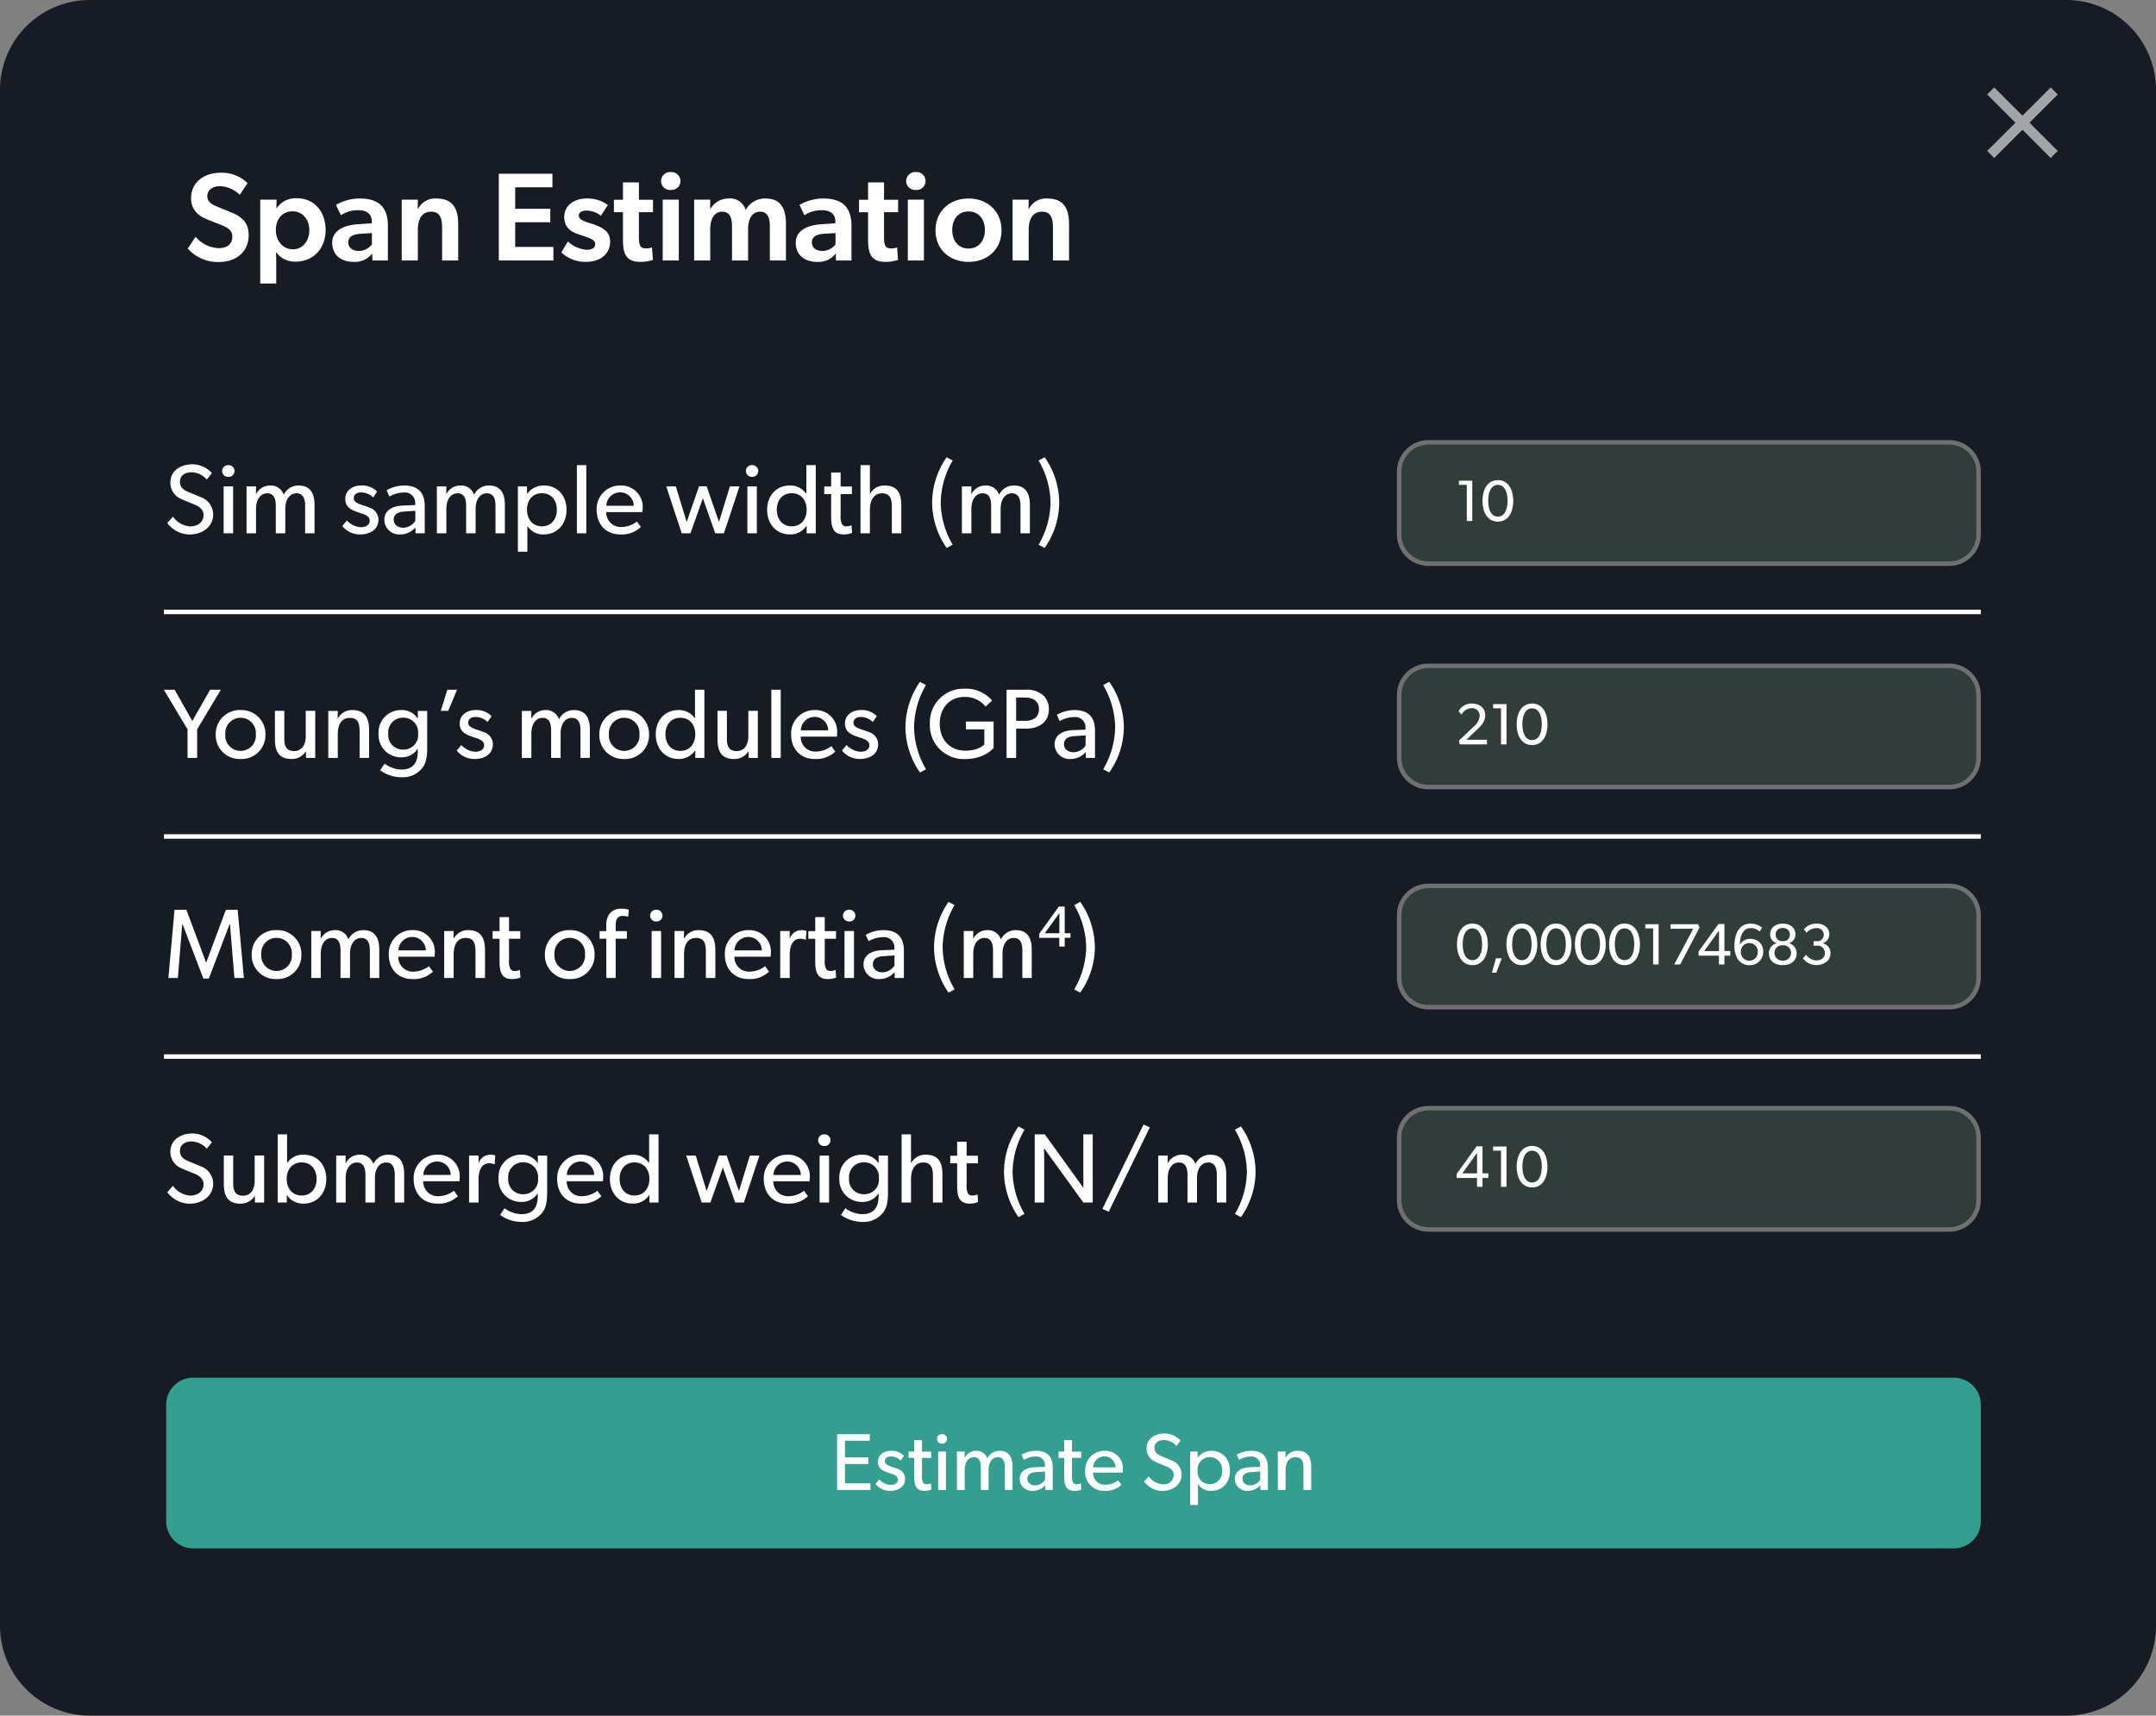
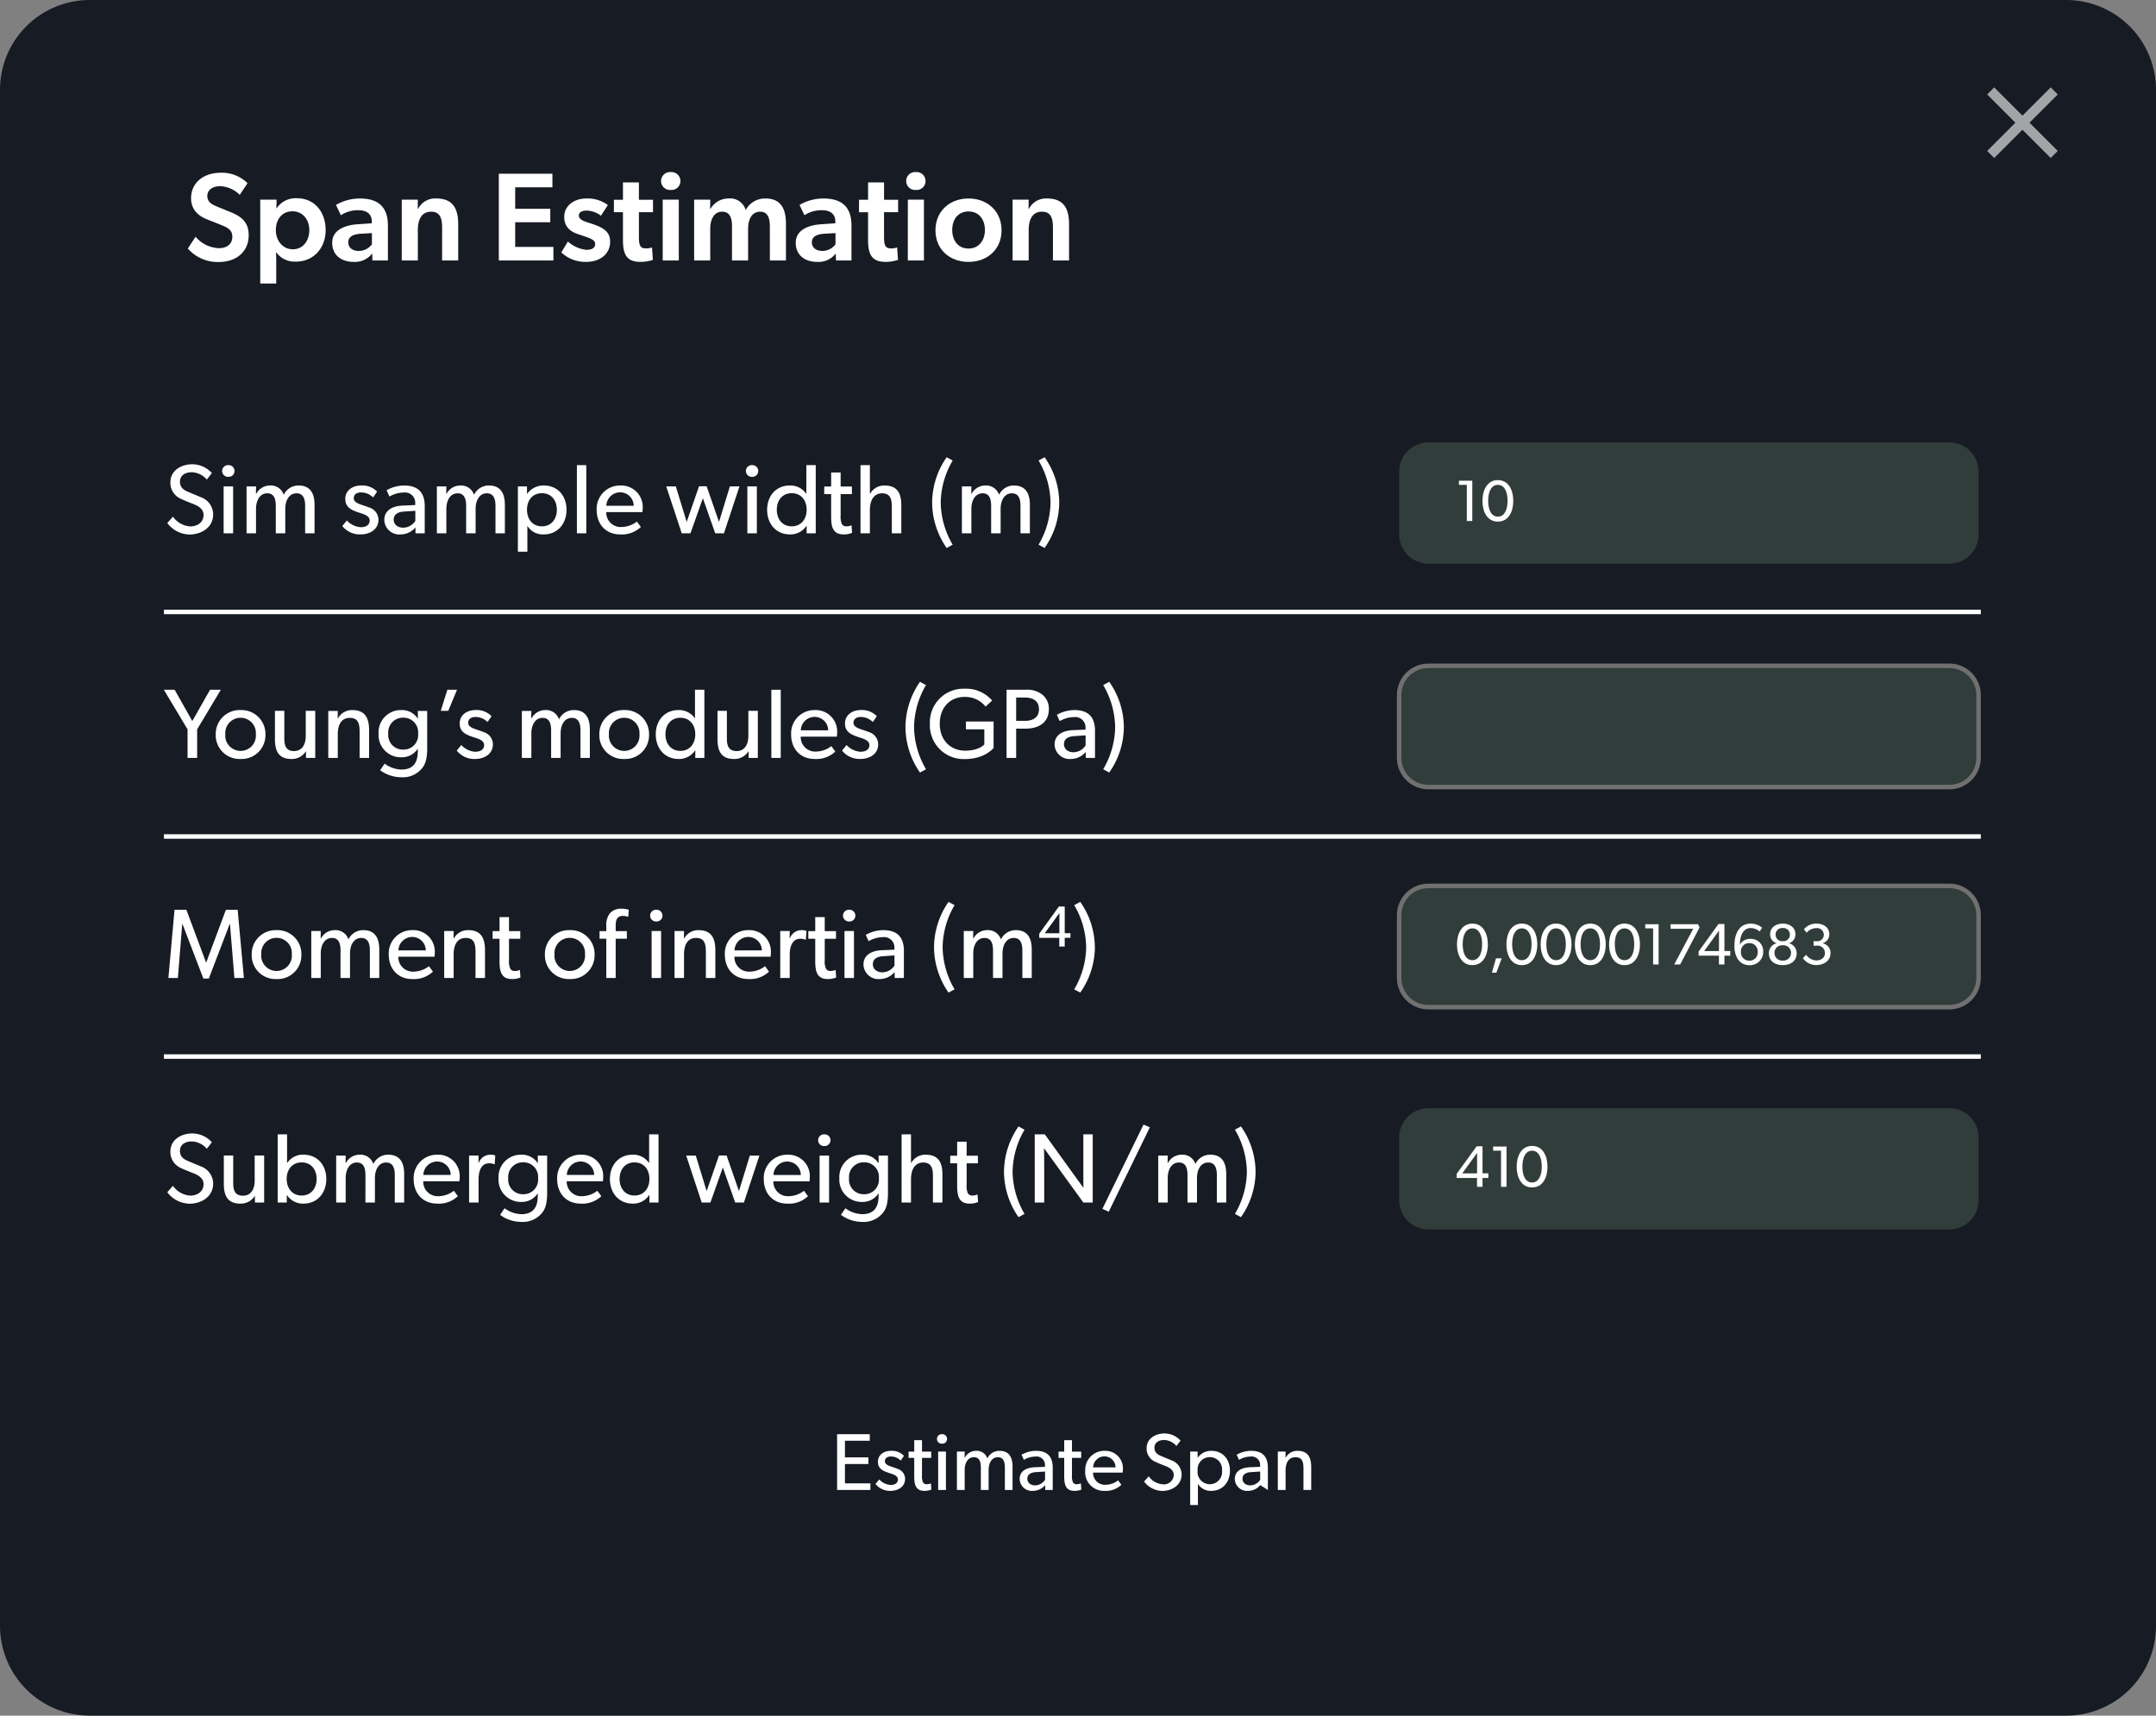
<svg xmlns="http://www.w3.org/2000/svg" width="480" height="382" viewBox="0 0 480 382">
  <rect x="0" y="0" width="480" height="382" fill="#808080" stroke="none" />
  <g id="Group_793" data-name="Group 793" transform="translate(-1355 -805)">
    <path id="Path_27359" data-name="Path 27359" d="M20,0H460a20,20,0,0,1,20,20V362a20,20,0,0,1-20,20H20A20,20,0,0,1,0,362V20A20,20,0,0,1,20,0Z" transform="translate(1355 805)" fill="#171b24" />
    <path id="close_FILL0_wght400_GRAD0_opsz24" d="M201.572-744.277,200-745.85l6.289-6.289L200-758.428,201.572-760l6.289,6.289L214.15-760l1.572,1.572-6.289,6.289,6.289,6.289-1.572,1.572-6.289-6.289Z" transform="translate(1597.408 1584.457)" fill="#fff" opacity="0.6" />
    <path id="Path_27365" data-name="Path 27365" d="M10.584-10.668l-3.22-1.316c-1.008-.42-2.212-.952-2.212-2.352,0-1.428,1.26-2.212,2.856-2.212a6.591,6.591,0,0,1,4.368,1.932l1.736-2.6a8.131,8.131,0,0,0-5.88-2.324c-4.06,0-6.692,2.324-6.692,5.684,0,2.352,1.4,3.836,3.5,4.676l3.024,1.2c1.652.672,2.66,1.176,2.66,2.688,0,1.68-1.232,2.548-3.024,2.548A7.09,7.09,0,0,1,2.548-5.292L.812-2.66a8.884,8.884,0,0,0,6.832,3c4.088,0,6.72-2.38,6.72-5.964C14.364-8.036,13.3-9.548,10.584-10.668Zm10-2.884H16.94V5.124H20.5V.42c0-.952-.028-1.568-.056-2.212L20.5-1.82A5.046,5.046,0,0,0,24.836.252c4.116,0,6.664-3.164,6.664-7,0-4.032-2.436-7.112-6.412-7.112a5.114,5.114,0,0,0-4.508,2.24l-.056-.028Zm3.5,2.6c2.324,0,3.78,1.848,3.78,4.2,0,2.268-1.344,4.256-3.668,4.256-2.3,0-3.78-1.988-3.78-4.256C20.412-9.3,21.924-10.948,24.08-10.948ZM41.916,0H45.36V-7.756c0-4.172-2.128-6.048-6.272-6.048A10.619,10.619,0,0,0,33.8-12.376l1.092,2.3a6.941,6.941,0,0,1,3.864-1.12c1.876,0,3.024.812,3.024,2.548v.364l-3.248.224c-2.8.2-5.572,1.288-5.572,4.116S35.084.308,37.716.308A4.8,4.8,0,0,0,41.86-1.568ZM41.8-6.1v2.492a3.643,3.643,0,0,1-2.912,1.484c-1.484,0-2.352-.784-2.352-1.932s.924-1.792,2.828-1.9ZM52.024,0V-6.748c0-2.268.756-4.116,2.968-4.116,2.072,0,2.436,1.6,2.436,3.612V0h3.584V-8.036c0-3.248-.98-5.768-4.872-5.768a4.256,4.256,0,0,0-4.06,2.3H52l.028-2.044H48.44V0ZM70.056-19.32V0H82.208V-3.024H73.7V-8.512h7.812v-3H73.7V-16.3h8.288V-19.32ZM92.792-9.968l1.54-2.38A7.576,7.576,0,0,0,89.46-13.8c-2.6,0-4.844,1.6-4.844,4.06,0,1.988,1.036,3.192,3.052,3.864l1.568.532c1.736.588,2.268.98,2.268,1.68,0,.784-.616,1.288-1.96,1.288a7.234,7.234,0,0,1-4.116-1.848L83.972-1.792A7.8,7.8,0,0,0,89.46.308c3.332,0,5.376-1.9,5.376-4.48,0-1.96-1.064-3.024-4.06-4l-.952-.308c-1.512-.476-1.96-.952-1.96-1.54,0-.644.588-1.092,1.764-1.092A5.472,5.472,0,0,1,92.792-9.968Zm2.884-.784h2.016V-4.48c0,3.528,1.148,4.788,3.92,4.788a8.348,8.348,0,0,0,2.744-.448l-.2-2.772a3.827,3.827,0,0,1-1.288.224c-1.26,0-1.624-.5-1.624-2.576v-5.488h3.136v-2.772h-3.136v-3.864H97.692v3.864H95.676Zm12.656-4.956a1.989,1.989,0,0,0,2.156-1.988,2,2,0,0,0-2.156-1.988,2,2,0,0,0-2.156,1.988A1.989,1.989,0,0,0,108.332-15.708ZM106.54,0h3.584V-13.552H106.54Zm7-13.552V0h3.584V-7c0-2.128.812-3.864,2.66-3.864,1.708,0,2.184,1.4,2.184,3.248V0h3.584V-7c0-2.324.924-3.864,2.716-3.864,1.764,0,2.128,1.624,2.128,3.276V0h3.584V-8.176c0-3.108-.98-5.628-4.536-5.628a4.847,4.847,0,0,0-4.424,2.576,3.587,3.587,0,0,0-3.808-2.576,4.613,4.613,0,0,0-4.032,2.3H117.1l.028-2.044ZM145.124,0h3.444V-7.756c0-4.172-2.128-6.048-6.272-6.048A10.619,10.619,0,0,0,137-12.376l1.092,2.3a6.941,6.941,0,0,1,3.864-1.12c1.876,0,3.024.812,3.024,2.548v.364l-3.248.224c-2.8.2-5.572,1.288-5.572,4.116s2.128,4.256,4.76,4.256a4.8,4.8,0,0,0,4.144-1.876Zm-.112-6.1v2.492A3.643,3.643,0,0,1,142.1-2.128c-1.484,0-2.352-.784-2.352-1.932s.924-1.792,2.828-1.9Zm5.236-4.648h2.016V-4.48c0,3.528,1.148,4.788,3.92,4.788a8.348,8.348,0,0,0,2.744-.448l-.2-2.772a3.827,3.827,0,0,1-1.288.224c-1.26,0-1.624-.5-1.624-2.576v-5.488h3.136v-2.772H155.82v-3.864h-3.556v3.864h-2.016ZM162.9-15.708A1.989,1.989,0,0,0,165.06-17.7a2,2,0,0,0-2.156-1.988,2,2,0,0,0-2.156,1.988A1.989,1.989,0,0,0,162.9-15.708ZM161.112,0H164.7V-13.552h-3.584Zm13.524.308c4.144,0,7.336-2.744,7.336-7.028S178.78-13.8,174.636-13.8c-4.172,0-7.364,2.8-7.364,7.084S170.464.308,174.636.308Zm3.64-7.112c0,2.324-1.344,4.144-3.64,4.144C172.284-2.66,171-4.48,171-6.8s1.288-4.116,3.64-4.116C176.932-10.92,178.276-9.128,178.276-6.8ZM188.02,0V-6.748c0-2.268.756-4.116,2.968-4.116,2.072,0,2.436,1.6,2.436,3.612V0h3.584V-8.036c0-3.248-.98-5.768-4.872-5.768a4.256,4.256,0,0,0-4.06,2.3h-.084l.028-2.044h-3.584V0Z" transform="translate(1396 863)" fill="#fff" />
    <path id="Path_27366" data-name="Path 27366" d="M10.956-4.224a4.1,4.1,0,0,0-2.64-3.784L5.522-9.174c-.924-.374-1.958-.9-1.958-2.31S4.708-13.6,6.2-13.6a4.613,4.613,0,0,1,3.344,1.628L10.67-13.42a5.918,5.918,0,0,0-4.356-1.958c-2.42,0-4.884,1.342-4.884,4.048A3.909,3.909,0,0,0,3.938-7.612c.572.286,1.628.7,2.42,1.012.77.308,2.464.924,2.464,2.508,0,1.606-1.32,2.552-2.97,2.552A5.133,5.133,0,0,1,2-3.718L.748-2.288A6.357,6.357,0,0,0,5.654.264C8.316.264,10.956-1.276,10.956-4.224Zm4.752-9.658a1.29,1.29,0,0,0-1.364-1.3,1.3,1.3,0,0,0-1.386,1.3,1.3,1.3,0,0,0,1.386,1.3A1.29,1.29,0,0,0,15.708-13.882ZM15.4,0V-10.45H13.288V0ZM33.528,0V-6.336c0-2.266-.748-4.312-3.542-4.312A3.628,3.628,0,0,0,26.664-8.58a3.014,3.014,0,0,0-3.1-2.068A3.448,3.448,0,0,0,20.548-8.8h-.066l.022-1.65H18.392V0H20.5V-5.434c0-1.87.836-3.476,2.508-3.476,1.518,0,1.892,1.276,1.892,2.816V0h2.112V-5.434c0-1.87.836-3.476,2.508-3.476,1.694,0,1.914,1.606,1.914,2.816V0ZM47.762-3.058a2.873,2.873,0,0,0-2.046-2.684c-.44-.176-.836-.308-1.408-.506-1.034-.33-2.046-.7-2.046-1.562s.66-1.3,1.672-1.3a3.832,3.832,0,0,1,2.64,1.122l.88-1.3a4.573,4.573,0,0,0-3.564-1.364c-1.848,0-3.52,1.056-3.52,2.992,0,1.98,1.54,2.53,3.08,3.058.7.242,2.354.594,2.354,1.738s-1.034,1.5-2,1.5a4.636,4.636,0,0,1-3.08-1.5L39.71-1.628A5,5,0,0,0,43.78.242C45.8.242,47.762-.814,47.762-3.058ZM58.058,0V-6.072c0-3.036-1.518-4.576-4.576-4.576a8.048,8.048,0,0,0-3.916,1.056L50.2-8.184a6.417,6.417,0,0,1,3.146-.9,2.293,2.293,0,0,1,2.6,2.376v.418l-2.794.11c-2.42.11-4.092,1.144-4.092,3.19A3.32,3.32,0,0,0,52.668.242,4.311,4.311,0,0,0,55.99-1.32L56.012,0Zm-2.09-5.016v2.244a3.281,3.281,0,0,1-2.662,1.518c-1.386,0-2.156-.814-2.156-1.8s.682-1.716,2.376-1.8ZM75.9,0V-6.336c0-2.266-.748-4.312-3.542-4.312A3.628,3.628,0,0,0,69.036-8.58a3.014,3.014,0,0,0-3.1-2.068A3.448,3.448,0,0,0,62.92-8.8h-.066l.022-1.65H60.764V0h2.112V-5.434c0-1.87.836-3.476,2.508-3.476,1.518,0,1.892,1.276,1.892,2.816V0h2.112V-5.434c0-1.87.836-3.476,2.508-3.476,1.694,0,1.914,1.606,1.914,2.816V0ZM89.628-5.236c0-3.1-1.958-5.412-5.038-5.412A4.43,4.43,0,0,0,80.872-8.8h-.044v-1.65H78.8V4.092h2.112V-1.65l.022.022A4.06,4.06,0,0,0,84.546.242C87.648.242,89.628-2.134,89.628-5.236Zm-2.156-.022c0,2.09-1.232,3.7-3.322,3.7s-3.322-1.606-3.322-3.7S82.06-8.932,84.15-8.932,87.472-7.348,87.472-5.258ZM94.028,0V-15.18h-2.09V0ZM106.59-5.654a4.771,4.771,0,0,0-4.95-4.994,5.184,5.184,0,0,0-5.3,5.412c0,3.322,2.134,5.478,5.236,5.478a6.138,6.138,0,0,0,4.6-1.65l-.88-1.21a5.781,5.781,0,0,1-3.454,1.21A3.222,3.222,0,0,1,98.472-4.73h8.052A9.108,9.108,0,0,0,106.59-5.654Zm-2-.484H98.494a3.075,3.075,0,0,1,3.08-2.992A3.02,3.02,0,0,1,104.588-6.138Zm23.54-4.312h-2.134l-2.42,7.9-2.75-7.92H119.13l-2.75,7.92-2.42-7.9h-2.134L115.28,0h1.936l2.772-7.81L122.738,0h1.936Zm4.18-3.432a1.29,1.29,0,0,0-1.364-1.3,1.3,1.3,0,0,0-1.386,1.3,1.3,1.3,0,0,0,1.386,1.3A1.29,1.29,0,0,0,132.308-13.882ZM132,0V-10.45h-2.112V0Zm13.112,0V-15.18h-2.09v6.358h-.044a4.222,4.222,0,0,0-3.652-1.826c-3.058,0-5.038,2.332-5.038,5.412,0,3.1,1.98,5.478,5.082,5.478a4.251,4.251,0,0,0,3.674-1.914h.044V0Zm-2.024-5.258c0,2.09-1.232,3.7-3.322,3.7s-3.322-1.606-3.322-3.7,1.232-3.674,3.322-3.674S143.088-7.348,143.088-5.258ZM153.208-.11,153.076-1.8A2.549,2.549,0,0,1,152-1.562a1.094,1.094,0,0,1-1.078-.528A4.107,4.107,0,0,1,150.656-4v-4.73h2.508v-1.694h-2.508v-3.124h-2.112v3.124H147v1.694h1.54V-3.96c0,2.046.132,4.2,2.75,4.2A4.718,4.718,0,0,0,153.208-.11ZM164.164,0V-6.226c0-2.486-.726-4.422-3.74-4.422A3.566,3.566,0,0,0,157.212-8.8h-.044v-6.38h-2.09V0h2.09V-5.17c0-2.09.814-3.74,2.728-3.74s2.156,1.5,2.156,2.992V0ZM175.6,2.53a18.945,18.945,0,0,1-2.662-9.372,18.945,18.945,0,0,1,2.662-9.372l-1.342-.726a17.886,17.886,0,0,0-3.234,10.1,17.886,17.886,0,0,0,3.234,10.1ZM192.786,0V-6.336c0-2.266-.748-4.312-3.542-4.312a3.628,3.628,0,0,0-3.322,2.068,3.014,3.014,0,0,0-3.1-2.068A3.448,3.448,0,0,0,179.806-8.8h-.066l.022-1.65H177.65V0h2.112V-5.434c0-1.87.836-3.476,2.508-3.476,1.518,0,1.892,1.276,1.892,2.816V0h2.112V-5.434c0-1.87.836-3.476,2.508-3.476,1.694,0,1.914,1.606,1.914,2.816V0Zm6.534-6.842a17.726,17.726,0,0,0-3.256-10.1l-1.342.726a18.945,18.945,0,0,1,2.662,9.372,18.945,18.945,0,0,1-2.662,9.372l1.342.726A17.726,17.726,0,0,0,199.32-6.842Z" transform="translate(1391.5 923.75)" fill="#fff" />
    <path id="Path_27367" data-name="Path 27367" d="M12.672-15.18h-2.4L6.314-8.206,2.376-15.18h-2.4l5.28,8.822V0H7.392V-6.358Zm9.922,9.988a5.323,5.323,0,0,0-5.522-5.456,5.328,5.328,0,0,0-5.544,5.456A5.3,5.3,0,0,0,17.072.242,5.292,5.292,0,0,0,22.594-5.192ZM20.46-5.258a3.4,3.4,0,0,1-3.388,3.7,3.407,3.407,0,0,1-3.41-3.7,3.4,3.4,0,0,1,3.41-3.674A3.4,3.4,0,0,1,20.46-5.258ZM33.682,0V-10.472H31.57v5.61c0,1.76-.748,3.344-2.6,3.344C27.1-1.518,26.8-2.86,26.8-4.29v-6.182h-2.09V-4.2c0,2.6.77,4.444,3.674,4.444A3.643,3.643,0,0,0,31.614-1.5L31.636,0Zm11.99,0V-6.182c0-2.508-.77-4.466-3.74-4.466A3.53,3.53,0,0,0,38.742-8.8h-.066l.022-1.65H36.586V0H38.7V-5.258c0-2,.726-3.652,2.684-3.652,1.87,0,2.178,1.32,2.178,3.08V0ZM58.608-2.2v-8.25h-2.09L56.54-8.8h-.066a4.177,4.177,0,0,0-3.652-1.848A4.958,4.958,0,0,0,47.784-5.39,4.958,4.958,0,0,0,52.822-.132,4.19,4.19,0,0,0,56.474-2h.044v.528c0,2.464-.99,4.07-3.652,4.07a6.617,6.617,0,0,1-3.74-1.32l-.99,1.474A8.027,8.027,0,0,0,52.8,4.312a5.521,5.521,0,0,0,4.664-2C58.234,1.386,58.608.11,58.608-2.2ZM56.584-5.39a3.234,3.234,0,0,1-3.322,3.542A3.246,3.246,0,0,1,49.94-5.39a3.264,3.264,0,0,1,3.322-3.564A3.252,3.252,0,0,1,56.584-5.39Zm8.668-9.79H63.1l-1.474,4.708h1.672ZM73.238-3.058a2.873,2.873,0,0,0-2.046-2.684c-.44-.176-.836-.308-1.408-.506-1.034-.33-2.046-.7-2.046-1.562s.66-1.3,1.672-1.3a3.832,3.832,0,0,1,2.64,1.122l.88-1.3a4.572,4.572,0,0,0-3.564-1.364c-1.848,0-3.52,1.056-3.52,2.992,0,1.98,1.54,2.53,3.08,3.058.7.242,2.354.594,2.354,1.738s-1.034,1.5-2,1.5a4.636,4.636,0,0,1-3.08-1.5L65.186-1.628a5,5,0,0,0,4.07,1.87C71.28.242,73.238-.814,73.238-3.058ZM94.82,0V-6.336c0-2.266-.748-4.312-3.542-4.312A3.628,3.628,0,0,0,87.956-8.58a3.014,3.014,0,0,0-3.1-2.068A3.448,3.448,0,0,0,81.84-8.8h-.066l.022-1.65H79.684V0H81.8V-5.434c0-1.87.836-3.476,2.508-3.476,1.518,0,1.892,1.276,1.892,2.816V0h2.112V-5.434c0-1.87.836-3.476,2.508-3.476,1.694,0,1.914,1.606,1.914,2.816V0ZM108-5.192a5.323,5.323,0,0,0-5.522-5.456,5.328,5.328,0,0,0-5.544,5.456A5.3,5.3,0,0,0,102.476.242,5.292,5.292,0,0,0,108-5.192Zm-2.134-.066a3.4,3.4,0,0,1-3.388,3.7,3.407,3.407,0,0,1-3.41-3.7,3.4,3.4,0,0,1,3.41-3.674A3.4,3.4,0,0,1,105.864-5.258ZM120.318,0V-15.18h-2.09v6.358h-.044a4.222,4.222,0,0,0-3.652-1.826c-3.058,0-5.038,2.332-5.038,5.412,0,3.1,1.98,5.478,5.082,5.478a4.251,4.251,0,0,0,3.674-1.914h.044V0Zm-2.024-5.258c0,2.09-1.232,3.7-3.322,3.7s-3.322-1.606-3.322-3.7,1.232-3.674,3.322-3.674S118.294-7.348,118.294-5.258ZM132.22,0V-10.472h-2.112v5.61c0,1.76-.748,3.344-2.6,3.344-1.87,0-2.178-1.342-2.178-2.772v-6.182h-2.09V-4.2c0,2.6.77,4.444,3.674,4.444A3.643,3.643,0,0,0,130.152-1.5l.022,1.5Zm5.1,0V-15.18h-2.09V0Zm12.562-5.654a4.771,4.771,0,0,0-4.95-4.994,5.184,5.184,0,0,0-5.3,5.412c0,3.322,2.134,5.478,5.236,5.478a6.138,6.138,0,0,0,4.6-1.65l-.88-1.21a5.781,5.781,0,0,1-3.454,1.21,3.222,3.222,0,0,1-3.366-3.322h8.052A9.109,9.109,0,0,0,149.886-5.654Zm-2-.484H141.79a3.075,3.075,0,0,1,3.08-2.992A3.02,3.02,0,0,1,147.884-6.138Zm11.132,3.08a2.873,2.873,0,0,0-2.046-2.684c-.44-.176-.836-.308-1.408-.506-1.034-.33-2.046-.7-2.046-1.562s.66-1.3,1.672-1.3a3.832,3.832,0,0,1,2.64,1.122l.88-1.3a4.573,4.573,0,0,0-3.564-1.364c-1.848,0-3.52,1.056-3.52,2.992,0,1.98,1.54,2.53,3.08,3.058.7.242,2.354.594,2.354,1.738s-1.034,1.5-2,1.5a4.636,4.636,0,0,1-3.08-1.5l-1.012,1.232a5,5,0,0,0,4.07,1.87C157.058.242,159.016-.814,159.016-3.058ZM169.664,2.53A18.945,18.945,0,0,1,167-6.842a18.945,18.945,0,0,1,2.662-9.372l-1.342-.726a17.886,17.886,0,0,0-3.234,10.1,17.886,17.886,0,0,0,3.234,10.1ZM184.712-2.2V-8.1h-6.16v1.738h4.092v3.366s-1.122,1.386-4.268,1.386c-3.168,0-5.654-2.244-5.654-5.984s2.4-5.984,5.522-5.984a5.839,5.839,0,0,1,4.686,2.156l1.452-1.342a7.63,7.63,0,0,0-6.138-2.64,7.487,7.487,0,0,0-7.722,7.81A7.528,7.528,0,0,0,178.266.264C182.578.264,184.426-1.914,184.712-2.2Zm12.3-8.646a3.991,3.991,0,0,0-1.474-3.256,5.5,5.5,0,0,0-3.674-1.078h-4.268V0h2.134V-6.512h2.134C194.634-6.512,197.01-7.788,197.01-10.846Zm-2.2,0c0,1.914-1.43,2.6-3.124,2.6h-1.958v-5.192h1.958C193.38-13.442,194.81-12.738,194.81-10.846ZM207.284,0V-6.072c0-3.036-1.518-4.576-4.576-4.576a8.048,8.048,0,0,0-3.916,1.056l.638,1.408a6.417,6.417,0,0,1,3.146-.9,2.293,2.293,0,0,1,2.6,2.376v.418l-2.794.11c-2.42.11-4.092,1.144-4.092,3.19A3.32,3.32,0,0,0,201.894.242a4.311,4.311,0,0,0,3.322-1.562L205.238,0Zm-2.09-5.016v2.244a3.281,3.281,0,0,1-2.662,1.518c-1.386,0-2.156-.814-2.156-1.8s.682-1.716,2.376-1.8Zm8.514-1.826a17.726,17.726,0,0,0-3.256-10.1l-1.342.726a18.945,18.945,0,0,1,2.662,9.372A18.945,18.945,0,0,1,209.11,2.53l1.342.726A17.726,17.726,0,0,0,213.708-6.842Z" transform="translate(1391.5 973.75)" fill="#fff" />
    <path id="Path_27368" data-name="Path 27368" d="M17.8,0,16.412-15.18H13.794L9.416-3.454H9.372L4.994-15.18H2.354L.99,0H3.1L4.07-11.99h.066L8.778.132h1.21L14.63-11.99H14.7L15.686,0ZM30.6-5.192a5.323,5.323,0,0,0-5.522-5.456,5.328,5.328,0,0,0-5.544,5.456A5.3,5.3,0,0,0,25.08.242,5.292,5.292,0,0,0,30.6-5.192Zm-2.134-.066a3.4,3.4,0,0,1-3.388,3.7,3.407,3.407,0,0,1-3.41-3.7,3.4,3.4,0,0,1,3.41-3.674A3.4,3.4,0,0,1,28.468-5.258ZM47.938,0V-6.336c0-2.266-.748-4.312-3.542-4.312A3.628,3.628,0,0,0,41.074-8.58a3.014,3.014,0,0,0-3.1-2.068A3.448,3.448,0,0,0,34.958-8.8h-.066l.022-1.65H32.8V0h2.112V-5.434c0-1.87.836-3.476,2.508-3.476,1.518,0,1.892,1.276,1.892,2.816V0h2.112V-5.434c0-1.87.836-3.476,2.508-3.476,1.694,0,1.914,1.606,1.914,2.816V0ZM60.3-5.654a4.771,4.771,0,0,0-4.95-4.994,5.184,5.184,0,0,0-5.3,5.412c0,3.322,2.134,5.478,5.236,5.478a6.138,6.138,0,0,0,4.6-1.65L59-2.618a5.781,5.781,0,0,1-3.454,1.21A3.222,3.222,0,0,1,52.184-4.73h8.052A9.108,9.108,0,0,0,60.3-5.654Zm-2-.484H52.206a3.075,3.075,0,0,1,3.08-2.992A3.02,3.02,0,0,1,58.3-6.138ZM71.478,0V-6.182c0-2.508-.77-4.466-3.74-4.466A3.53,3.53,0,0,0,64.548-8.8h-.066l.022-1.65H62.392V0H64.5V-5.258c0-2,.726-3.652,2.684-3.652,1.87,0,2.178,1.32,2.178,3.08V0Zm7.9-.11L79.244-1.8a2.549,2.549,0,0,1-1.078.242,1.094,1.094,0,0,1-1.078-.528A4.107,4.107,0,0,1,76.824-4v-4.73h2.508v-1.694H76.824v-3.124H74.712v3.124h-1.54v1.694h1.54V-3.96c0,2.046.132,4.2,2.75,4.2A4.718,4.718,0,0,0,79.376-.11Zm16.5-5.082a5.323,5.323,0,0,0-5.522-5.456A5.328,5.328,0,0,0,84.81-5.192,5.3,5.3,0,0,0,90.354.242,5.292,5.292,0,0,0,95.876-5.192Zm-2.134-.066a3.4,3.4,0,0,1-3.388,3.7,3.407,3.407,0,0,1-3.41-3.7,3.4,3.4,0,0,1,3.41-3.674A3.4,3.4,0,0,1,93.742-5.258Zm9.746-9.922a5.238,5.238,0,0,0-1.8-.242,3.164,3.164,0,0,0-2.508,1.144,4.409,4.409,0,0,0-.7,2.794v1.056h-1.5v1.694h1.5V0h2.09V-8.734h2.486v-1.694h-2.486v-1.166c0-1.188.22-2.222,1.606-2.222a4.316,4.316,0,0,1,1.188.2Zm7.5,1.3a1.29,1.29,0,0,0-1.364-1.3,1.3,1.3,0,0,0-1.386,1.3,1.3,1.3,0,0,0,1.386,1.3A1.29,1.29,0,0,0,110.99-13.882ZM110.682,0V-10.45H108.57V0ZM122.76,0V-6.182c0-2.508-.77-4.466-3.74-4.466A3.53,3.53,0,0,0,115.83-8.8h-.066l.022-1.65h-2.112V0h2.112V-5.258c0-2,.726-3.652,2.684-3.652,1.87,0,2.178,1.32,2.178,3.08V0Zm12.364-5.654a4.771,4.771,0,0,0-4.95-4.994,5.184,5.184,0,0,0-5.3,5.412c0,3.322,2.134,5.478,5.236,5.478a6.138,6.138,0,0,0,4.6-1.65l-.88-1.21a5.781,5.781,0,0,1-3.454,1.21,3.222,3.222,0,0,1-3.366-3.322h8.052A9.109,9.109,0,0,0,135.124-5.654Zm-2-.484h-6.094a3.075,3.075,0,0,1,3.08-2.992A3.02,3.02,0,0,1,133.122-6.138Zm9.922-4.334a2.937,2.937,0,0,0-1.1-.176,2.728,2.728,0,0,0-2.574,1.8H139.3l.022-1.606h-2.112V0h2.112V-5.214c0-1.518.462-3.52,2.354-3.52a2.766,2.766,0,0,1,1.144.22h.088ZM149.666-.11,149.534-1.8a2.549,2.549,0,0,1-1.078.242,1.094,1.094,0,0,1-1.078-.528A4.107,4.107,0,0,1,147.114-4v-4.73h2.508v-1.694h-2.508v-3.124H145v3.124h-1.54v1.694H145V-3.96c0,2.046.132,4.2,2.75,4.2A4.718,4.718,0,0,0,149.666-.11Zm4.268-13.772a1.29,1.29,0,0,0-1.364-1.3,1.3,1.3,0,0,0-1.386,1.3,1.3,1.3,0,0,0,1.386,1.3A1.29,1.29,0,0,0,153.934-13.882ZM153.626,0V-10.45h-2.112V0Zm11.11,0V-6.072c0-3.036-1.518-4.576-4.576-4.576a8.048,8.048,0,0,0-3.916,1.056l.638,1.408a6.417,6.417,0,0,1,3.146-.9,2.293,2.293,0,0,1,2.6,2.376v.418l-2.794.11c-2.42.11-4.092,1.144-4.092,3.19A3.32,3.32,0,0,0,159.346.242a4.311,4.311,0,0,0,3.322-1.562L162.69,0Zm-2.09-5.016v2.244a3.281,3.281,0,0,1-2.662,1.518c-1.386,0-2.156-.814-2.156-1.8s.682-1.716,2.376-1.8ZM176.022,2.53a18.945,18.945,0,0,1-2.662-9.372,18.945,18.945,0,0,1,2.662-9.372l-1.342-.726a17.886,17.886,0,0,0-3.234,10.1,17.886,17.886,0,0,0,3.234,10.1ZM193.2,0V-6.336c0-2.266-.748-4.312-3.542-4.312A3.628,3.628,0,0,0,186.34-8.58a3.014,3.014,0,0,0-3.1-2.068A3.448,3.448,0,0,0,180.224-8.8h-.066l.022-1.65h-2.112V0h2.112V-5.434c0-1.87.836-3.476,2.508-3.476,1.518,0,1.892,1.276,1.892,2.816V0h2.112V-5.434c0-1.87.836-3.476,2.508-3.476,1.694,0,1.914,1.606,1.914,2.816V0Zm8.627-8.938V-9.964h-1.283v-5.941h-1.3l-4.376,6.057v.911h4.466V-7h1.206V-8.938Zm-2.477-1.014H196.1l3.259-4.491Zm7.9,3.109A17.726,17.726,0,0,0,204-16.94l-1.342.726a18.945,18.945,0,0,1,2.662,9.372A18.945,18.945,0,0,1,202.66,2.53L204,3.256A17.726,17.726,0,0,0,207.258-6.842Z" transform="translate(1391.5 1022.75)" fill="#fff" />
    <path id="Path_27373" data-name="Path 27373" d="M10.956-4.224a4.1,4.1,0,0,0-2.64-3.784L5.522-9.174c-.924-.374-1.958-.9-1.958-2.31S4.708-13.6,6.2-13.6a4.613,4.613,0,0,1,3.344,1.628L10.67-13.42a5.918,5.918,0,0,0-4.356-1.958c-2.42,0-4.884,1.342-4.884,4.048A3.909,3.909,0,0,0,3.938-7.612c.572.286,1.628.7,2.42,1.012.77.308,2.464.924,2.464,2.508,0,1.606-1.32,2.552-2.97,2.552A5.133,5.133,0,0,1,2-3.718L.748-2.288A6.357,6.357,0,0,0,5.654.264C8.316.264,10.956-1.276,10.956-4.224ZM22.308,0V-10.472H20.2v5.61c0,1.76-.748,3.344-2.6,3.344-1.87,0-2.178-1.342-2.178-2.772v-6.182h-2.09V-4.2c0,2.6.77,4.444,3.674,4.444A3.643,3.643,0,0,0,20.24-1.5L20.262,0ZM36.146-5.236c0-3.08-1.98-5.412-5.038-5.412a4.153,4.153,0,0,0-3.652,1.826h-.044V-15.18h-2.09V0h2.024V-1.65h.044A4.232,4.232,0,0,0,31.064.242C34.166.242,36.146-2.134,36.146-5.236ZM33.99-5.258c0,2.09-1.232,3.7-3.322,3.7s-3.344-1.606-3.344-3.7,1.254-3.674,3.344-3.674S33.99-7.348,33.99-5.258ZM53.482,0V-6.336c0-2.266-.748-4.312-3.542-4.312A3.628,3.628,0,0,0,46.618-8.58a3.014,3.014,0,0,0-3.1-2.068A3.448,3.448,0,0,0,40.5-8.8h-.066l.022-1.65H38.346V0h2.112V-5.434c0-1.87.836-3.476,2.508-3.476,1.518,0,1.892,1.276,1.892,2.816V0H46.97V-5.434c0-1.87.836-3.476,2.508-3.476,1.694,0,1.914,1.606,1.914,2.816V0ZM65.846-5.654a4.771,4.771,0,0,0-4.95-4.994,5.184,5.184,0,0,0-5.3,5.412c0,3.322,2.134,5.478,5.236,5.478a6.138,6.138,0,0,0,4.6-1.65l-.88-1.21a5.781,5.781,0,0,1-3.454,1.21A3.222,3.222,0,0,1,57.728-4.73H65.78A9.108,9.108,0,0,0,65.846-5.654Zm-2-.484H57.75A3.075,3.075,0,0,1,60.83-9.13,3.02,3.02,0,0,1,63.844-6.138Zm9.922-4.334a2.937,2.937,0,0,0-1.1-.176,2.728,2.728,0,0,0-2.574,1.8h-.066l.022-1.606H67.936V0h2.112V-5.214c0-1.518.462-3.52,2.354-3.52a2.766,2.766,0,0,1,1.144.22h.088ZM85.316-2.2v-8.25h-2.09l.022,1.65h-.066a4.177,4.177,0,0,0-3.652-1.848A4.958,4.958,0,0,0,74.492-5.39,4.958,4.958,0,0,0,79.53-.132,4.19,4.19,0,0,0,83.182-2h.044v.528c0,2.464-.99,4.07-3.652,4.07a6.617,6.617,0,0,1-3.74-1.32l-.99,1.474a8.027,8.027,0,0,0,4.664,1.562,5.521,5.521,0,0,0,4.664-2C84.942,1.386,85.316.11,85.316-2.2ZM83.292-5.39A3.234,3.234,0,0,1,79.97-1.848,3.246,3.246,0,0,1,76.648-5.39,3.264,3.264,0,0,1,79.97-8.954,3.252,3.252,0,0,1,83.292-5.39Zm14.5-.264a4.771,4.771,0,0,0-4.95-4.994,5.184,5.184,0,0,0-5.3,5.412c0,3.322,2.134,5.478,5.236,5.478a6.138,6.138,0,0,0,4.6-1.65l-.88-1.21a5.781,5.781,0,0,1-3.454,1.21A3.222,3.222,0,0,1,89.672-4.73h8.052A9.108,9.108,0,0,0,97.79-5.654Zm-2-.484H89.694a3.075,3.075,0,0,1,3.08-2.992A3.02,3.02,0,0,1,95.788-6.138ZM110.11,0V-15.18h-2.09v6.358h-.044a4.222,4.222,0,0,0-3.652-1.826c-3.058,0-5.038,2.332-5.038,5.412,0,3.1,1.98,5.478,5.082,5.478a4.251,4.251,0,0,0,3.674-1.914h.044V0Zm-2.024-5.258c0,2.09-1.232,3.7-3.322,3.7s-3.322-1.606-3.322-3.7,1.232-3.674,3.322-3.674S108.086-7.348,108.086-5.258Zm24.486-5.192h-2.134l-2.42,7.9-2.75-7.92h-1.694l-2.75,7.92-2.42-7.9H116.27L119.724,0h1.936l2.772-7.81L127.182,0h1.936Zm11.22,4.8a4.771,4.771,0,0,0-4.95-4.994,5.184,5.184,0,0,0-5.3,5.412c0,3.322,2.134,5.478,5.236,5.478a6.138,6.138,0,0,0,4.6-1.65l-.88-1.21a5.781,5.781,0,0,1-3.454,1.21,3.222,3.222,0,0,1-3.366-3.322h8.052A9.109,9.109,0,0,0,143.792-5.654Zm-2-.484H135.7a3.075,3.075,0,0,1,3.08-2.992A3.02,3.02,0,0,1,141.79-6.138Zm6.6-7.744a1.29,1.29,0,0,0-1.364-1.3,1.3,1.3,0,0,0-1.386,1.3,1.3,1.3,0,0,0,1.386,1.3A1.29,1.29,0,0,0,148.39-13.882ZM148.082,0V-10.45H145.97V0Zm13.112-2.2v-8.25H159.1l.022,1.65h-.066a4.177,4.177,0,0,0-3.652-1.848A4.958,4.958,0,0,0,150.37-5.39a4.958,4.958,0,0,0,5.038,5.258A4.19,4.19,0,0,0,159.06-2h.044v.528c0,2.464-.99,4.07-3.652,4.07a6.617,6.617,0,0,1-3.74-1.32l-.99,1.474a8.027,8.027,0,0,0,4.664,1.562,5.521,5.521,0,0,0,4.664-2C160.82,1.386,161.194.11,161.194-2.2ZM159.17-5.39a3.234,3.234,0,0,1-3.322,3.542,3.246,3.246,0,0,1-3.322-3.542,3.264,3.264,0,0,1,3.322-3.564A3.252,3.252,0,0,1,159.17-5.39ZM173.316,0V-6.226c0-2.486-.726-4.422-3.74-4.422A3.566,3.566,0,0,0,166.364-8.8h-.044v-6.38h-2.09V0h2.09V-5.17c0-2.09.814-3.74,2.728-3.74s2.156,1.5,2.156,2.992V0Zm7.942-.11L181.126-1.8a2.549,2.549,0,0,1-1.078.242,1.094,1.094,0,0,1-1.078-.528A4.107,4.107,0,0,1,178.706-4v-4.73h2.508v-1.694h-2.508v-3.124h-2.112v3.124h-1.54v1.694h1.54V-3.96c0,2.046.132,4.2,2.75,4.2A4.718,4.718,0,0,0,181.258-.11ZM191.6,2.53a18.945,18.945,0,0,1-2.662-9.372,18.945,18.945,0,0,1,2.662-9.372l-1.342-.726a17.886,17.886,0,0,0-3.234,10.1,17.886,17.886,0,0,0,3.234,10.1ZM206.778,0V-15.18h-2.09v8.052c0,2,.022,3.872.022,3.872l-8.6-11.924h-2.244V0h2.112V-8.074c0-1.98-.044-4.026-.044-4.026L204.688,0Zm12.716-16.742-1.408-.616L208.934,1.408l1.408.638ZM236.5,0V-6.336c0-2.266-.748-4.312-3.542-4.312a3.628,3.628,0,0,0-3.322,2.068,3.014,3.014,0,0,0-3.1-2.068A3.448,3.448,0,0,0,223.52-8.8h-.066l.022-1.65h-2.112V0h2.112V-5.434c0-1.87.836-3.476,2.508-3.476,1.518,0,1.892,1.276,1.892,2.816V0h2.112V-5.434c0-1.87.836-3.476,2.508-3.476,1.694,0,1.914,1.606,1.914,2.816V0Zm6.534-6.842a17.726,17.726,0,0,0-3.256-10.1l-1.342.726A18.945,18.945,0,0,1,241.1-6.842a18.945,18.945,0,0,1-2.662,9.372l1.342.726A17.726,17.726,0,0,0,243.034-6.842Z" transform="translate(1391.5 1072.75)" fill="#fff" />
    <path id="Path_27361" data-name="Path 27361" d="M0,0H404.5" transform="translate(1391.5 941.25)" fill="none" stroke="#fff" stroke-width="1" />
    <path id="Path_27369" data-name="Path 27369" d="M0,0H404.5" transform="translate(1391.5 991.25)" fill="none" stroke="#fff" stroke-width="1" />
    <path id="Path_27370" data-name="Path 27370" d="M0,0H404.5" transform="translate(1391.5 1040.25)" fill="none" stroke="#fff" stroke-width="1" />
    <g id="Path_27360" data-name="Path 27360" transform="translate(1666 903)" fill="#313d3b">
      <path d="M 123 27.5 L 7 27.5 C 3.416 27.5 0.5 24.584 0.5 21 L 0.5 7 C 0.5 3.416 3.416 0.5 7 0.5 L 123 0.5 C 126.584 0.5 129.5 3.416 129.5 7 L 129.5 21 C 129.5 24.584 126.584 27.5 123 27.5 Z" stroke="none" />
-       <path d="M 7 1 C 3.692 1 1 3.692 1 7 L 1 21 C 1 24.308 3.692 27 7 27 L 123 27 C 126.308 27 129 24.308 129 21 L 129 7 C 129 3.692 126.308 1 123 1 L 7 1 M 7 0 L 123 0 C 126.866 0 130 3.134 130 7 L 130 21 C 130 24.866 126.866 28 123 28 L 7 28 C 3.134 28 0 24.866 0 21 L 0 7 C 0 3.134 3.134 0 7 0 Z" stroke="none" fill="#707070" />
    </g>
    <g id="Path_27362" data-name="Path 27362" transform="translate(1666 952.75)" fill="#313d3b">
      <path d="M 123 27.5 L 7 27.5 C 3.416 27.5 0.5 24.584 0.5 21 L 0.5 7 C 0.5 3.416 3.416 0.5 7 0.5 L 123 0.5 C 126.584 0.5 129.5 3.416 129.5 7 L 129.5 21 C 129.5 24.584 126.584 27.5 123 27.5 Z" stroke="none" />
      <path d="M 7 1 C 3.692 1 1 3.692 1 7 L 1 21 C 1 24.308 3.692 27 7 27 L 123 27 C 126.308 27 129 24.308 129 21 L 129 7 C 129 3.692 126.308 1 123 1 L 7 1 M 7 0 L 123 0 C 126.866 0 130 3.134 130 7 L 130 21 C 130 24.866 126.866 28 123 28 L 7 28 C 3.134 28 0 24.866 0 21 L 0 7 C 0 3.134 3.134 0 7 0 Z" stroke="none" fill="#707070" />
    </g>
    <g id="Path_27371" data-name="Path 27371" transform="translate(1666 1001.75)" fill="#313d3b">
      <path d="M 123 27.5 L 7 27.5 C 3.416 27.5 0.5 24.584 0.5 21 L 0.5 7 C 0.5 3.416 3.416 0.5 7 0.5 L 123 0.5 C 126.584 0.5 129.5 3.416 129.5 7 L 129.5 21 C 129.5 24.584 126.584 27.5 123 27.5 Z" stroke="none" />
      <path d="M 7 1 C 3.692 1 1 3.692 1 7 L 1 21 C 1 24.308 3.692 27 7 27 L 123 27 C 126.308 27 129 24.308 129 21 L 129 7 C 129 3.692 126.308 1 123 1 L 7 1 M 7 0 L 123 0 C 126.866 0 130 3.134 130 7 L 130 21 C 130 24.866 126.866 28 123 28 L 7 28 C 3.134 28 0 24.866 0 21 L 0 7 C 0 3.134 3.134 0 7 0 Z" stroke="none" fill="#707070" />
    </g>
    <g id="Path_27374" data-name="Path 27374" transform="translate(1666 1051.25)" fill="#313d3b">
      <path d="M 123 27.5 L 7 27.5 C 3.416 27.5 0.5 24.584 0.5 21 L 0.5 7 C 0.5 3.416 3.416 0.5 7 0.5 L 123 0.5 C 126.584 0.5 129.5 3.416 129.5 7 L 129.5 21 C 129.5 24.584 126.584 27.5 123 27.5 Z" stroke="none" />
-       <path d="M 7 1 C 3.692 1 1 3.692 1 7 L 1 21 C 1 24.308 3.692 27 7 27 L 123 27 C 126.308 27 129 24.308 129 21 L 129 7 C 129 3.692 126.308 1 123 1 L 7 1 M 7 0 L 123 0 C 126.866 0 130 3.134 130 7 L 130 21 C 130 24.866 126.866 28 123 28 L 7 28 C 3.134 28 0 24.866 0 21 L 0 7 C 0 3.134 3.134 0 7 0 Z" stroke="none" fill="#707070" />
    </g>
    <path id="Path_27363" data-name="Path 27363" d="M3.783,0V-8.97H.806v.923H2.561V0Zm9.126-4.472c0-2.34-1.014-4.628-3.432-4.628S6.045-6.812,6.045-4.472,7.059.143,9.477.143,12.909-2.145,12.909-4.472ZM11.635-4.5c0,2.041-.715,3.536-2.158,3.536S7.319-2.457,7.319-4.5s.715-3.536,2.158-3.536S11.635-6.552,11.635-4.5Z" transform="translate(1679 921)" fill="#fff" />
-     <path id="Path_27364" data-name="Path 27364" d="M7.046,0V-1.04H2.47l2.3-2.2c.559-.52,1.9-1.638,1.9-3.224S5.46-9.1,3.666-9.1A3.2,3.2,0,0,0,.728-7.371l.663.741a2.656,2.656,0,0,1,2.2-1.443A1.694,1.694,0,0,1,5.434-6.331,3.751,3.751,0,0,1,3.978-3.848l-3.172,3L.988,0ZM11.4,0V-8.97H8.424v.923h1.755V0Zm9.126-4.472c0-2.34-1.014-4.628-3.432-4.628s-3.432,2.288-3.432,4.628S14.677.143,17.1.143,20.527-2.145,20.527-4.472ZM19.253-4.5c0,2.041-.715,3.536-2.158,3.536s-2.158-1.5-2.158-3.536.715-3.536,2.158-3.536S19.253-6.552,19.253-4.5Z" transform="translate(1679 970.75)" fill="#fff" />
    <path id="Path_27372" data-name="Path 27372" d="M7.241-4.472c0-2.34-1.014-4.628-3.432-4.628S.377-6.812.377-4.472,1.391.143,3.809.143,7.241-2.145,7.241-4.472ZM5.967-4.5c0,2.041-.715,3.536-2.158,3.536S1.651-2.457,1.651-4.5s.715-3.536,2.158-3.536S5.967-6.552,5.967-4.5Zm4.368,3.12H9.061l-.91,3.2h.988Zm7.917-3.094c0-2.34-1.014-4.628-3.432-4.628s-3.432,2.288-3.432,4.628S12.4.143,14.82.143,18.252-2.145,18.252-4.472ZM16.978-4.5c0,2.041-.715,3.536-2.158,3.536s-2.158-1.5-2.158-3.536.715-3.536,2.158-3.536S16.978-6.552,16.978-4.5Zm8.892.026c0-2.34-1.014-4.628-3.432-4.628s-3.432,2.288-3.432,4.628S20.02.143,22.438.143,25.87-2.145,25.87-4.472ZM24.6-4.5c0,2.041-.715,3.536-2.158,3.536S20.28-2.457,20.28-4.5s.715-3.536,2.158-3.536S24.6-6.552,24.6-4.5Zm8.892.026c0-2.34-1.014-4.628-3.432-4.628s-3.432,2.288-3.432,4.628S27.638.143,30.056.143,33.488-2.145,33.488-4.472ZM32.214-4.5c0,2.041-.715,3.536-2.158,3.536S27.9-2.457,27.9-4.5s.715-3.536,2.158-3.536S32.214-6.552,32.214-4.5Zm8.892.026c0-2.34-1.014-4.628-3.432-4.628s-3.432,2.288-3.432,4.628S35.256.143,37.674.143,41.106-2.145,41.106-4.472ZM39.832-4.5c0,2.041-.715,3.536-2.158,3.536s-2.158-1.5-2.158-3.536.715-3.536,2.158-3.536S39.832-6.552,39.832-4.5ZM45.266,0V-8.97H42.289v.923h1.755V0Zm9.113-8.242-.338-.728h-6.11v1.014h5.044L48.737,0h1.326Zm6.838,6.279V-3h-1.3V-9.022H58.6L54.171-2.886v.923h4.524V0h1.222V-1.963ZM58.708-2.99h-3.3l3.3-4.55Zm9.841.052a2.7,2.7,0,0,0-2.756-2.756A2.567,2.567,0,0,0,63.362-4.42c0-1.56.494-3.692,2.418-3.692a3.072,3.072,0,0,1,1.989.767L68.3-8.19A3.962,3.962,0,0,0,65.78-9.1c-2.678,0-3.627,2.457-3.627,4.784a5.55,5.55,0,0,0,.624,2.925A3.015,3.015,0,0,0,65.494.156,2.944,2.944,0,0,0,68.549-2.938Zm-1.222.13A1.826,1.826,0,0,1,65.468-.845a1.855,1.855,0,0,1-1.885-1.963,1.844,1.844,0,0,1,1.872-1.963A1.837,1.837,0,0,1,67.327-2.808ZM76-2.483a2.283,2.283,0,0,0-1.677-2.236v-.026a2.007,2.007,0,0,0,1.391-2.028c0-1.482-1.3-2.327-2.808-2.327S70.1-8.255,70.1-6.773a1.985,1.985,0,0,0,1.4,2.015v.039a2.257,2.257,0,0,0-1.677,2.236c0,1.69,1.313,2.626,3.081,2.626S76-.793,76-2.483ZM74.49-6.656A1.428,1.428,0,0,1,72.9-5.2a1.428,1.428,0,0,1-1.586-1.456A1.435,1.435,0,0,1,72.9-8.112,1.435,1.435,0,0,1,74.49-6.656Zm.26,4.082A1.705,1.705,0,0,1,72.9-.871a1.712,1.712,0,0,1-1.846-1.7,1.685,1.685,0,0,1,1.846-1.7A1.685,1.685,0,0,1,74.75-2.574Zm8.788.065a2.173,2.173,0,0,0-1.729-2.2v-.039a2.015,2.015,0,0,0,1.456-2.028c0-1.469-1.339-2.327-2.808-2.327a3.5,3.5,0,0,0-2.834,1.274l.585.754A2.97,2.97,0,0,1,80.353-8.1a1.509,1.509,0,0,1,1.69,1.456,1.431,1.431,0,0,1-1.612,1.456h-.663v1h.663A1.644,1.644,0,0,1,82.29-2.561c0,1.079-.845,1.664-2.015,1.664a3.121,3.121,0,0,1-2.184-1.261l-.7.767A3.7,3.7,0,0,0,80.3.13C82.121.13,83.538-.871,83.538-2.509Z" transform="translate(1679 1019.75)" fill="#fff" />
    <path id="Path_27375" data-name="Path 27375" d="M7.358-1.963V-3h-1.3V-9.022H4.745L.312-2.886v.923H4.836V0H6.058V-1.963ZM4.849-2.99h-3.3l3.3-4.55ZM11.4,0V-8.97H8.424v.923h1.755V0Zm9.126-4.472c0-2.34-1.014-4.628-3.432-4.628s-3.432,2.288-3.432,4.628S14.677.143,17.1.143,20.527-2.145,20.527-4.472ZM19.253-4.5c0,2.041-.715,3.536-2.158,3.536s-2.158-1.5-2.158-3.536.715-3.536,2.158-3.536S19.253-6.552,19.253-4.5Z" transform="translate(1679 1069.25)" fill="#fff" />
-     <path id="Path_27376" data-name="Path 27376" d="M6,0H398a6,6,0,0,1,6,6V32a6,6,0,0,1-6,6H6a6,6,0,0,1-6-6V6A6,6,0,0,1,6,0Z" transform="translate(1392 1111.75)" fill="#349f90" />
-     <path id="Path_27377" data-name="Path 27377" d="M8.784,0V-1.476H3.114v-4.3h5.22V-7.254H3.114v-3.708H8.64V-12.42H1.368V0Zm7.722-2.5a2.351,2.351,0,0,0-1.674-2.2c-.36-.144-.684-.252-1.152-.414-.846-.27-1.674-.576-1.674-1.278s.54-1.062,1.368-1.062a3.135,3.135,0,0,1,2.16.918l.72-1.062a3.741,3.741,0,0,0-2.916-1.116c-1.512,0-2.88.864-2.88,2.448,0,1.62,1.26,2.07,2.52,2.5.576.2,1.926.486,1.926,1.422s-.846,1.224-1.638,1.224a3.793,3.793,0,0,1-2.52-1.224L9.918-1.332A4.1,4.1,0,0,0,13.248.2C14.9.2,16.506-.666,16.506-2.5ZM22.356-.09l-.108-1.386a2.085,2.085,0,0,1-.882.2.9.9,0,0,1-.882-.432,3.361,3.361,0,0,1-.216-1.566v-3.87H22.32V-8.532H20.268v-2.556H18.54v2.556H17.28v1.386h1.26V-3.24C18.54-1.566,18.648.2,20.79.2A3.86,3.86,0,0,0,22.356-.09Zm3.492-11.268a1.055,1.055,0,0,0-1.116-1.062A1.061,1.061,0,0,0,23.6-11.358,1.061,1.061,0,0,0,24.732-10.3,1.055,1.055,0,0,0,25.848-11.358ZM25.6,0V-8.55H23.868V0ZM40.428,0V-5.184c0-1.854-.612-3.528-2.9-3.528A2.968,2.968,0,0,0,34.812-7.02a2.466,2.466,0,0,0-2.538-1.692A2.821,2.821,0,0,0,29.808-7.2h-.054l.018-1.35H28.044V0h1.728V-4.446c0-1.53.684-2.844,2.052-2.844,1.242,0,1.548,1.044,1.548,2.3V0H35.1V-4.446c0-1.53.684-2.844,2.052-2.844,1.386,0,1.566,1.314,1.566,2.3V0Zm8.946,0V-4.968c0-2.484-1.242-3.744-3.744-3.744a6.585,6.585,0,0,0-3.2.864L42.948-6.7a5.25,5.25,0,0,1,2.574-.738A1.876,1.876,0,0,1,47.646-5.49v.342l-2.286.09c-1.98.09-3.348.936-3.348,2.61A2.716,2.716,0,0,0,44.964.2,3.527,3.527,0,0,0,47.682-1.08L47.7,0Zm-1.71-4.1v1.836a2.685,2.685,0,0,1-2.178,1.242c-1.134,0-1.764-.666-1.764-1.476s.558-1.4,1.944-1.476ZM55.746-.09l-.108-1.386a2.085,2.085,0,0,1-.882.2.9.9,0,0,1-.882-.432,3.361,3.361,0,0,1-.216-1.566v-3.87H55.71V-8.532H53.658v-2.556H51.93v2.556H50.67v1.386h1.26V-3.24C51.93-1.566,52.038.2,54.18.2A3.86,3.86,0,0,0,55.746-.09ZM65-4.626a3.9,3.9,0,0,0-4.05-4.086A4.241,4.241,0,0,0,56.61-4.284,4.146,4.146,0,0,0,60.894.2a5.022,5.022,0,0,0,3.762-1.35l-.72-.99a4.73,4.73,0,0,1-2.826.99A2.636,2.636,0,0,1,58.356-3.87h6.588A7.452,7.452,0,0,0,65-4.626Zm-1.638-.4H58.374a2.516,2.516,0,0,1,2.52-2.448A2.471,2.471,0,0,1,63.36-5.022ZM78.066-3.456a3.35,3.35,0,0,0-2.16-3.1L73.62-7.506c-.756-.306-1.6-.738-1.6-1.89s.936-1.728,2.16-1.728a3.774,3.774,0,0,1,2.736,1.332l.918-1.188a4.842,4.842,0,0,0-3.564-1.6c-1.98,0-4,1.1-4,3.312a3.2,3.2,0,0,0,2.052,3.042c.468.234,1.332.576,1.98.828.63.252,2.016.756,2.016,2.052A2.173,2.173,0,0,1,73.89-1.26a4.2,4.2,0,0,1-3.15-1.782l-1.026,1.17A5.2,5.2,0,0,0,73.728.216C75.906.216,78.066-1.044,78.066-3.456ZM88.83-4.284c0-2.538-1.6-4.428-4.122-4.428A3.625,3.625,0,0,0,81.666-7.2H81.63V-8.55H79.974v11.9H81.7v-4.7l.018.018A3.322,3.322,0,0,0,84.672.2C87.21.2,88.83-1.746,88.83-4.284ZM87.066-4.3a2.734,2.734,0,0,1-2.718,3.024A2.734,2.734,0,0,1,81.63-4.3a2.719,2.719,0,0,1,2.718-3.006A2.719,2.719,0,0,1,87.066-4.3ZM97.272,0V-4.968c0-2.484-1.242-3.744-3.744-3.744a6.585,6.585,0,0,0-3.2.864L90.846-6.7a5.25,5.25,0,0,1,2.574-.738A1.876,1.876,0,0,1,95.544-5.49v.342l-2.286.09c-1.98.09-3.348.936-3.348,2.61A2.716,2.716,0,0,0,92.862.2,3.527,3.527,0,0,0,95.58-1.08L95.6,0Zm-1.71-4.1v1.836a2.685,2.685,0,0,1-2.178,1.242c-1.134,0-1.764-.666-1.764-1.476s.558-1.4,1.944-1.476ZM106.92,0V-5.058c0-2.052-.63-3.654-3.06-3.654A2.888,2.888,0,0,0,101.25-7.2H101.2l.018-1.35H99.486V0h1.728V-4.3c0-1.638.594-2.988,2.2-2.988,1.53,0,1.782,1.08,1.782,2.52V0Z" transform="translate(1540 1136.75)" fill="#fff" />
+     <path id="Path_27377" data-name="Path 27377" d="M8.784,0V-1.476H3.114v-4.3h5.22V-7.254H3.114v-3.708H8.64V-12.42H1.368V0Zm7.722-2.5a2.351,2.351,0,0,0-1.674-2.2c-.36-.144-.684-.252-1.152-.414-.846-.27-1.674-.576-1.674-1.278s.54-1.062,1.368-1.062a3.135,3.135,0,0,1,2.16.918l.72-1.062a3.741,3.741,0,0,0-2.916-1.116c-1.512,0-2.88.864-2.88,2.448,0,1.62,1.26,2.07,2.52,2.5.576.2,1.926.486,1.926,1.422s-.846,1.224-1.638,1.224a3.793,3.793,0,0,1-2.52-1.224L9.918-1.332A4.1,4.1,0,0,0,13.248.2C14.9.2,16.506-.666,16.506-2.5ZM22.356-.09l-.108-1.386a2.085,2.085,0,0,1-.882.2.9.9,0,0,1-.882-.432,3.361,3.361,0,0,1-.216-1.566v-3.87H22.32V-8.532H20.268v-2.556H18.54v2.556H17.28v1.386h1.26V-3.24C18.54-1.566,18.648.2,20.79.2A3.86,3.86,0,0,0,22.356-.09Zm3.492-11.268a1.055,1.055,0,0,0-1.116-1.062A1.061,1.061,0,0,0,23.6-11.358,1.061,1.061,0,0,0,24.732-10.3,1.055,1.055,0,0,0,25.848-11.358ZM25.6,0V-8.55H23.868V0ZM40.428,0V-5.184c0-1.854-.612-3.528-2.9-3.528A2.968,2.968,0,0,0,34.812-7.02a2.466,2.466,0,0,0-2.538-1.692A2.821,2.821,0,0,0,29.808-7.2h-.054l.018-1.35H28.044V0h1.728V-4.446c0-1.53.684-2.844,2.052-2.844,1.242,0,1.548,1.044,1.548,2.3V0H35.1V-4.446c0-1.53.684-2.844,2.052-2.844,1.386,0,1.566,1.314,1.566,2.3V0Zm8.946,0V-4.968c0-2.484-1.242-3.744-3.744-3.744a6.585,6.585,0,0,0-3.2.864L42.948-6.7a5.25,5.25,0,0,1,2.574-.738A1.876,1.876,0,0,1,47.646-5.49v.342l-2.286.09c-1.98.09-3.348.936-3.348,2.61A2.716,2.716,0,0,0,44.964.2,3.527,3.527,0,0,0,47.682-1.08L47.7,0Zm-1.71-4.1v1.836a2.685,2.685,0,0,1-2.178,1.242c-1.134,0-1.764-.666-1.764-1.476s.558-1.4,1.944-1.476ZM55.746-.09l-.108-1.386a2.085,2.085,0,0,1-.882.2.9.9,0,0,1-.882-.432,3.361,3.361,0,0,1-.216-1.566v-3.87H55.71V-8.532H53.658v-2.556H51.93v2.556H50.67v1.386h1.26V-3.24C51.93-1.566,52.038.2,54.18.2A3.86,3.86,0,0,0,55.746-.09ZM65-4.626a3.9,3.9,0,0,0-4.05-4.086A4.241,4.241,0,0,0,56.61-4.284,4.146,4.146,0,0,0,60.894.2a5.022,5.022,0,0,0,3.762-1.35l-.72-.99a4.73,4.73,0,0,1-2.826.99A2.636,2.636,0,0,1,58.356-3.87h6.588A7.452,7.452,0,0,0,65-4.626Zm-1.638-.4H58.374a2.516,2.516,0,0,1,2.52-2.448A2.471,2.471,0,0,1,63.36-5.022ZM78.066-3.456a3.35,3.35,0,0,0-2.16-3.1L73.62-7.506c-.756-.306-1.6-.738-1.6-1.89s.936-1.728,2.16-1.728a3.774,3.774,0,0,1,2.736,1.332l.918-1.188a4.842,4.842,0,0,0-3.564-1.6c-1.98,0-4,1.1-4,3.312a3.2,3.2,0,0,0,2.052,3.042c.468.234,1.332.576,1.98.828.63.252,2.016.756,2.016,2.052A2.173,2.173,0,0,1,73.89-1.26a4.2,4.2,0,0,1-3.15-1.782l-1.026,1.17A5.2,5.2,0,0,0,73.728.216C75.906.216,78.066-1.044,78.066-3.456ZM88.83-4.284c0-2.538-1.6-4.428-4.122-4.428A3.625,3.625,0,0,0,81.666-7.2H81.63V-8.55H79.974v11.9H81.7v-4.7l.018.018A3.322,3.322,0,0,0,84.672.2C87.21.2,88.83-1.746,88.83-4.284ZM87.066-4.3a2.734,2.734,0,0,1-2.718,3.024A2.734,2.734,0,0,1,81.63-4.3a2.719,2.719,0,0,1,2.718-3.006A2.719,2.719,0,0,1,87.066-4.3ZM97.272,0V-4.968c0-2.484-1.242-3.744-3.744-3.744a6.585,6.585,0,0,0-3.2.864L90.846-6.7a5.25,5.25,0,0,1,2.574-.738A1.876,1.876,0,0,1,95.544-5.49v.342l-2.286.09c-1.98.09-3.348.936-3.348,2.61A2.716,2.716,0,0,0,92.862.2,3.527,3.527,0,0,0,95.58-1.08Zm-1.71-4.1v1.836a2.685,2.685,0,0,1-2.178,1.242c-1.134,0-1.764-.666-1.764-1.476s.558-1.4,1.944-1.476ZM106.92,0V-5.058c0-2.052-.63-3.654-3.06-3.654A2.888,2.888,0,0,0,101.25-7.2H101.2l.018-1.35H99.486V0h1.728V-4.3c0-1.638.594-2.988,2.2-2.988,1.53,0,1.782,1.08,1.782,2.52V0Z" transform="translate(1540 1136.75)" fill="#fff" />
  </g>
</svg>